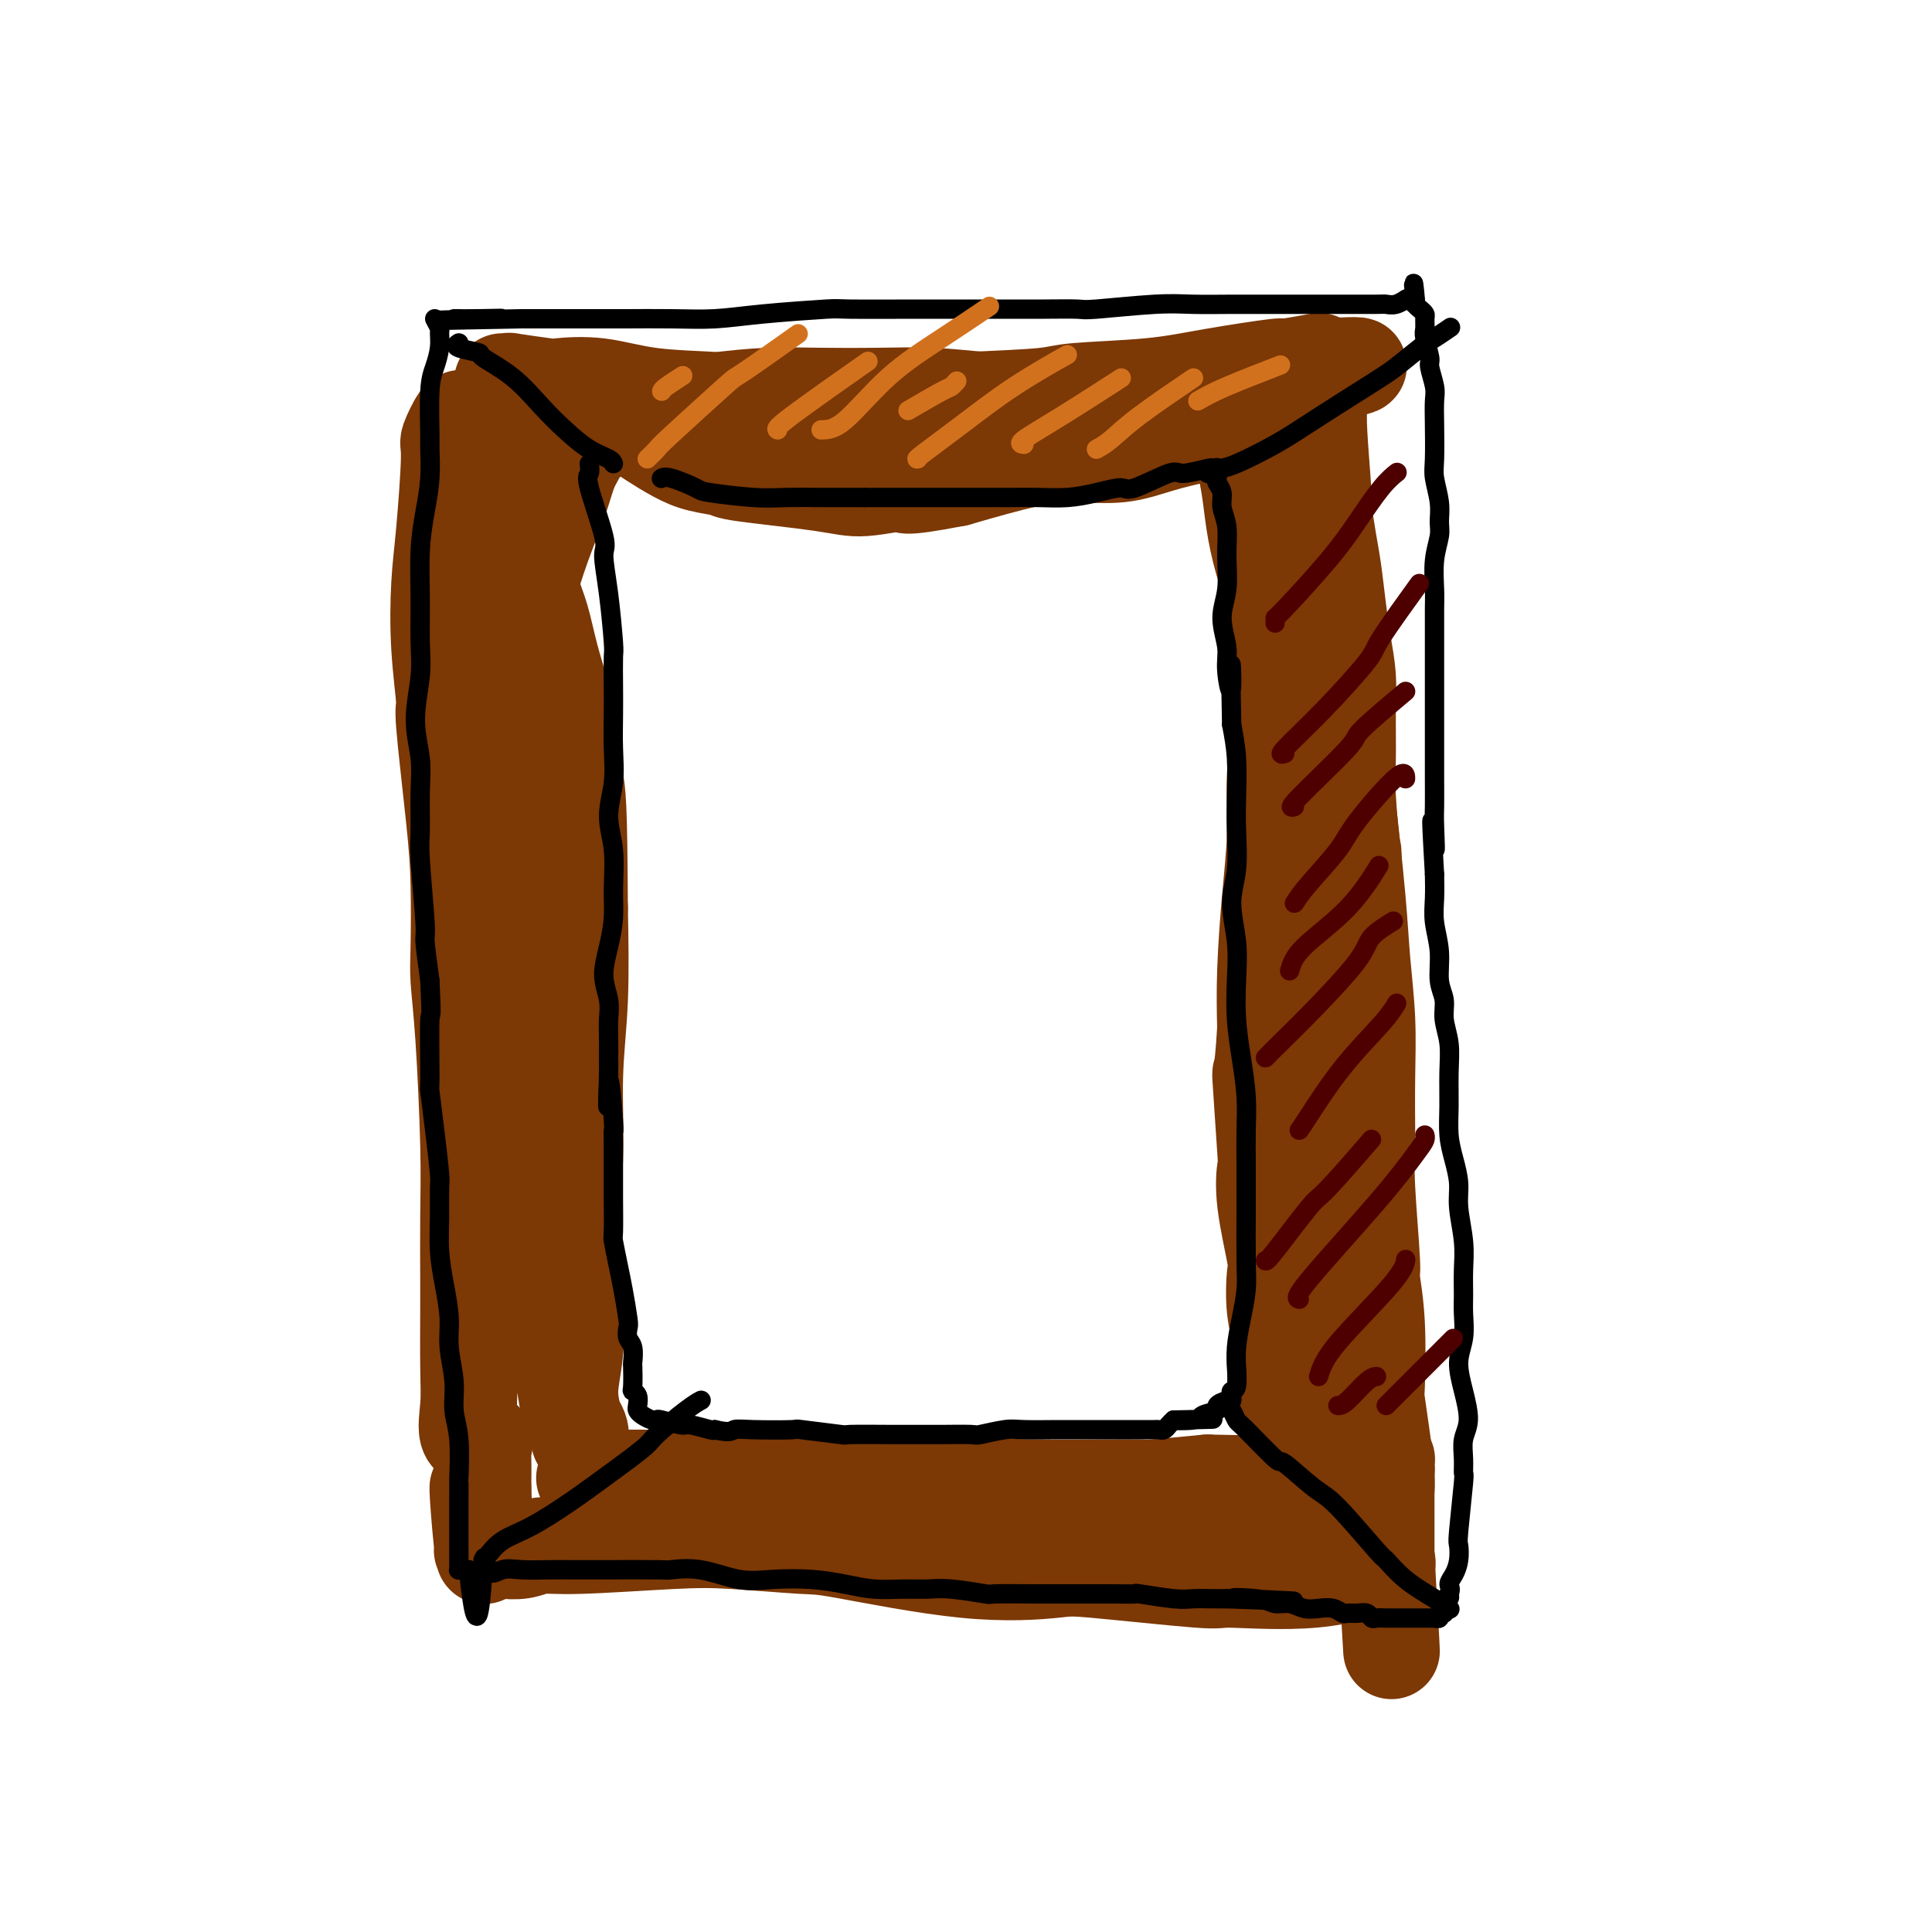
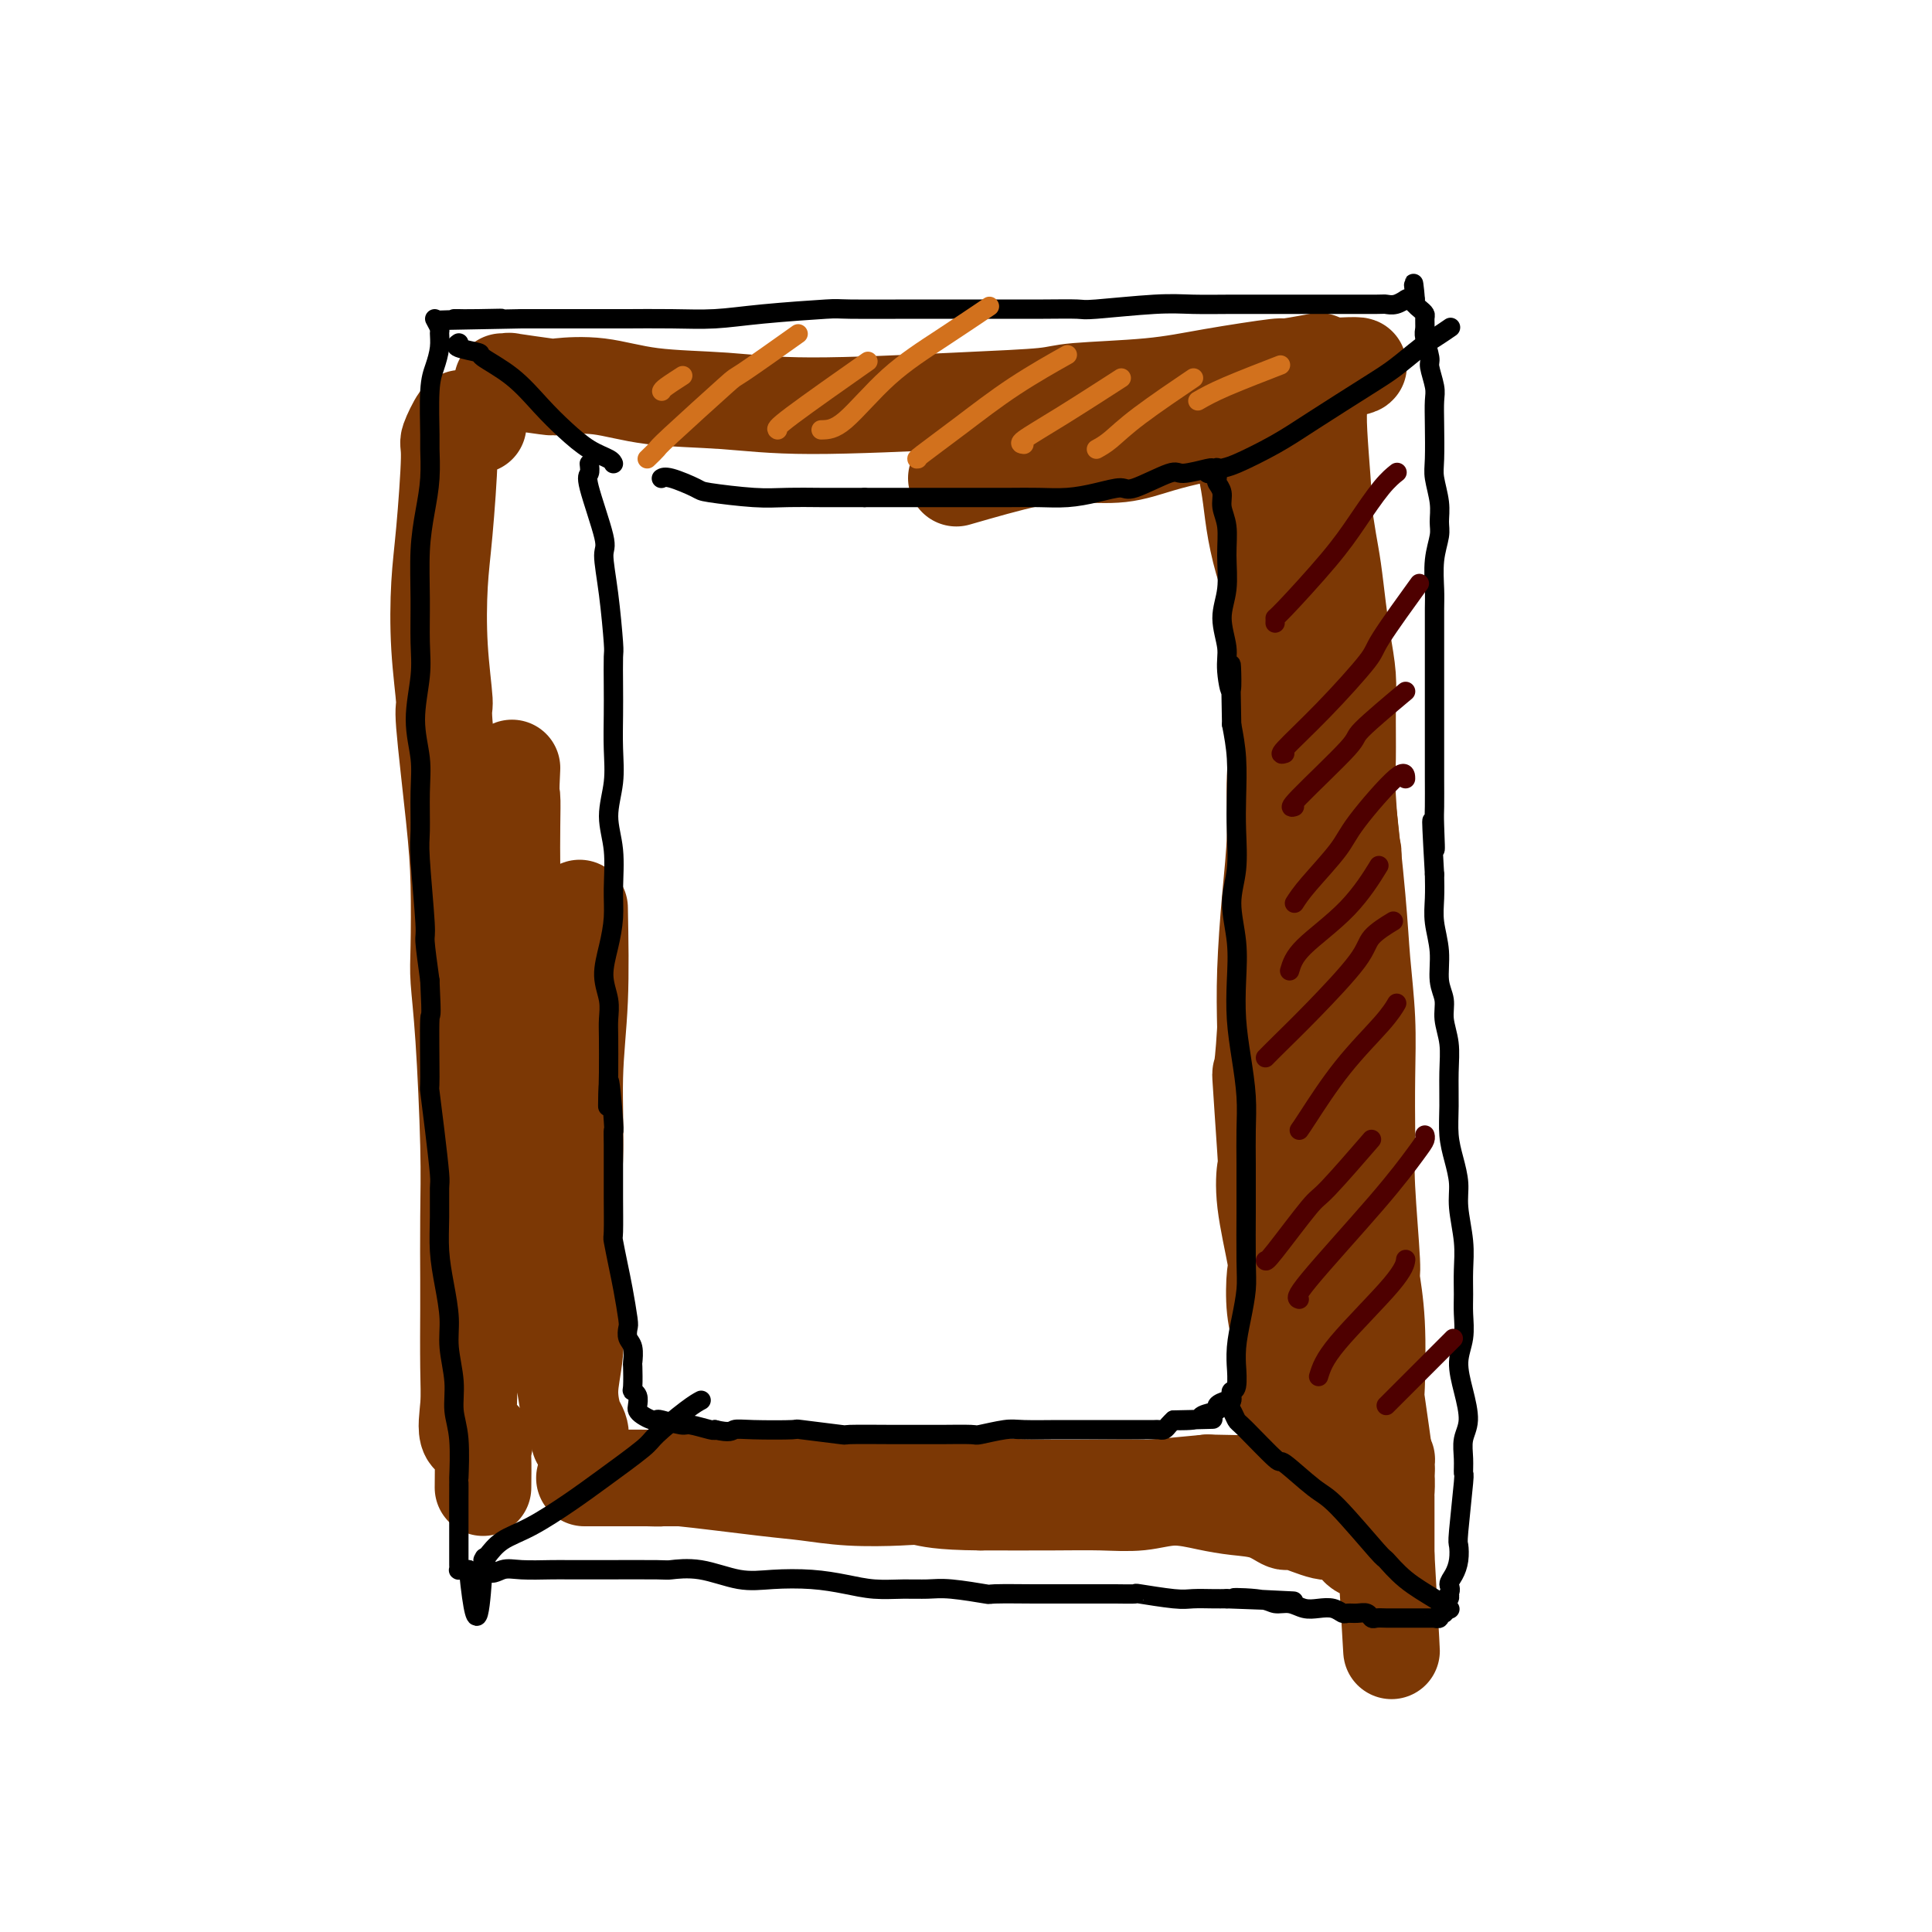
<svg xmlns="http://www.w3.org/2000/svg" viewBox="0 0 400 400" version="1.1">
  <g fill="none" stroke="#7C3805" stroke-width="20" stroke-linecap="round" stroke-linejoin="round">
    <path d="M99,88c-0.336,-0.414 -0.672,-0.829 -1,-1c-0.328,-0.171 -0.647,-0.100 -1,0c-0.353,0.100 -0.738,0.229 -1,0c-0.262,-0.229 -0.399,-0.816 -1,0c-0.601,0.816 -1.665,3.034 -2,4c-0.335,0.966 0.058,0.681 0,4c-0.058,3.319 -0.567,10.243 -1,15c-0.433,4.757 -0.789,7.346 -1,11c-0.211,3.654 -0.277,8.374 0,13c0.277,4.626 0.898,9.157 1,11c0.102,1.843 -0.313,0.999 0,5c0.313,4.001 1.355,12.846 2,19c0.645,6.154 0.895,9.618 1,14c0.105,4.382 0.067,9.683 0,13c-0.067,3.317 -0.161,4.650 0,7c0.161,2.350 0.579,5.716 1,12c0.421,6.284 0.845,15.484 1,22c0.155,6.516 0.042,10.347 0,15c-0.042,4.653 -0.014,10.127 0,13c0.014,2.873 0.015,3.146 0,6c-0.015,2.854 -0.046,8.288 0,12c0.046,3.712 0.170,5.702 0,8c-0.170,2.298 -0.634,4.906 0,6c0.634,1.094 2.366,0.675 3,1c0.634,0.325 0.171,1.395 0,2c-0.171,0.605 -0.049,0.744 0,2c0.049,1.256 0.024,3.628 0,6" />
-     <path d="M100,308c1.105,27.098 -0.632,7.842 -1,2c-0.368,-5.842 0.633,1.731 1,5c0.367,3.269 0.099,2.235 0,2c-0.099,-0.235 -0.028,0.329 0,1c0.028,0.671 0.014,1.448 0,2c-0.014,0.552 -0.028,0.880 0,1c0.028,0.120 0.096,0.033 0,0c-0.096,-0.033 -0.358,-0.013 0,0c0.358,0.013 1.335,0.018 2,0c0.665,-0.018 1.017,-0.061 2,0c0.983,0.061 2.596,0.226 4,0c1.404,-0.226 2.600,-0.841 4,-1c1.400,-0.159 3.004,0.139 8,0c4.996,-0.139 13.384,-0.716 19,-1c5.616,-0.284 8.461,-0.275 13,0c4.539,0.275 10.774,0.818 14,1c3.226,0.182 3.444,0.004 9,1c5.556,0.996 16.449,3.166 25,4c8.551,0.834 14.758,0.332 18,0c3.242,-0.332 3.519,-0.492 9,0c5.481,0.492 16.168,1.637 21,2c4.832,0.363 3.811,-0.057 7,0c3.189,0.057 10.589,0.592 17,0c6.411,-0.592 11.832,-2.312 14,-3c2.168,-0.688 1.084,-0.344 0,0" />
    <path d="M104,79c1.046,0.029 2.092,0.059 2,0c-0.092,-0.059 -1.323,-0.205 0,0c1.323,0.205 5.201,0.761 7,1c1.799,0.239 1.518,0.160 3,0c1.482,-0.160 4.727,-0.400 8,0c3.273,0.400 6.575,1.439 11,2c4.425,0.561 9.973,0.645 15,1c5.027,0.355 9.534,0.983 18,1c8.466,0.017 20.892,-0.575 30,-1c9.108,-0.425 14.898,-0.682 18,-1c3.102,-0.318 3.515,-0.697 7,-1c3.485,-0.303 10.041,-0.530 15,-1c4.959,-0.470 8.320,-1.185 13,-2c4.680,-0.815 10.680,-1.731 13,-2c2.320,-0.269 0.962,0.110 2,0c1.038,-0.110 4.474,-0.710 6,-1c1.526,-0.290 1.142,-0.270 1,0c-0.142,0.270 -0.040,0.792 0,1c0.040,0.208 0.020,0.104 0,0" />
    <path d="M273,76c16.239,-1.031 4.335,0.391 0,2c-4.335,1.609 -1.102,3.404 0,4c1.102,0.596 0.074,-0.006 0,4c-0.074,4.006 0.807,12.621 1,17c0.193,4.379 -0.300,4.521 0,7c0.300,2.479 1.394,7.296 2,14c0.606,6.704 0.726,15.295 1,22c0.274,6.705 0.704,11.524 1,14c0.296,2.476 0.457,2.610 1,7c0.543,4.390 1.466,13.036 2,19c0.534,5.964 0.679,9.248 1,13c0.321,3.752 0.817,7.974 1,12c0.183,4.026 0.053,7.857 0,12c-0.053,4.143 -0.029,8.597 0,11c0.029,2.403 0.064,2.756 0,4c-0.064,1.244 -0.227,3.378 0,8c0.227,4.622 0.845,11.731 1,15c0.155,3.269 -0.152,2.699 0,4c0.152,1.301 0.762,4.472 1,9c0.238,4.528 0.102,10.411 0,13c-0.102,2.589 -0.171,1.882 0,3c0.171,1.118 0.582,4.061 1,7c0.418,2.939 0.844,5.876 1,8c0.156,2.124 0.042,3.437 0,4c-0.042,0.563 -0.011,0.377 0,1c0.011,0.623 0.003,2.054 0,3c-0.003,0.946 -0.001,1.405 0,2c0.001,0.595 0.000,1.324 0,2c-0.000,0.676 -0.000,1.297 0,2c0.000,0.703 0.000,1.486 0,2c-0.000,0.514 -0.000,0.757 0,1" />
    <path d="M287,322c2.166,38.294 0.581,11.029 0,1c-0.581,-10.029 -0.158,-2.821 0,0c0.158,2.821 0.053,1.254 0,1c-0.053,-0.254 -0.052,0.805 0,1c0.052,0.195 0.155,-0.473 0,-1c-0.155,-0.527 -0.566,-0.912 -1,-1c-0.434,-0.088 -0.889,0.121 -1,0c-0.111,-0.121 0.123,-0.571 0,-1c-0.123,-0.429 -0.605,-0.836 -1,-1c-0.395,-0.164 -0.705,-0.085 -1,0c-0.295,0.085 -0.575,0.176 -1,0c-0.425,-0.176 -0.995,-0.619 -1,-1c-0.005,-0.381 0.555,-0.698 0,-1c-0.555,-0.302 -2.227,-0.587 -3,-1c-0.773,-0.413 -0.648,-0.955 -1,-1c-0.352,-0.045 -1.180,0.405 -3,0c-1.820,-0.405 -4.630,-1.666 -6,-2c-1.370,-0.334 -1.298,0.260 -2,0c-0.702,-0.260 -2.176,-1.372 -4,-2c-1.824,-0.628 -3.997,-0.771 -6,-1c-2.003,-0.229 -3.837,-0.545 -6,-1c-2.163,-0.455 -4.654,-1.050 -7,-1c-2.346,0.050 -4.546,0.745 -7,1c-2.454,0.255 -5.161,0.069 -8,0c-2.839,-0.069 -5.811,-0.020 -10,0c-4.189,0.020 -9.594,0.010 -15,0" />
    <path d="M203,311c-8.731,-0.068 -10.560,-0.738 -12,-1c-1.440,-0.262 -2.491,-0.116 -5,0c-2.509,0.116 -6.474,0.203 -10,0c-3.526,-0.203 -6.612,-0.695 -9,-1c-2.388,-0.305 -4.077,-0.421 -9,-1c-4.923,-0.579 -13.081,-1.619 -17,-2c-3.919,-0.381 -3.598,-0.102 -4,0c-0.402,0.102 -1.527,0.027 -3,0c-1.473,-0.027 -3.293,-0.007 -5,0c-1.707,0.007 -3.299,0.002 -4,0c-0.701,-0.002 -0.510,-0.001 -1,0c-0.490,0.001 -1.661,0.000 -2,0c-0.339,-0.000 0.155,-0.000 0,0c-0.155,0.000 -0.960,0.000 -1,0c-0.040,-0.000 0.683,0.000 1,0c0.317,-0.000 0.228,-0.000 3,0c2.772,0.000 8.405,0.000 11,0c2.595,-0.000 2.152,-0.001 4,0c1.848,0.001 5.986,0.003 10,0c4.014,-0.003 7.903,-0.011 12,0c4.097,0.011 8.402,0.041 13,0c4.598,-0.041 9.490,-0.154 14,0c4.510,0.154 8.637,0.574 12,1c3.363,0.426 5.963,0.856 12,1c6.037,0.144 15.510,0.000 20,0c4.490,-0.000 3.997,0.143 6,0c2.003,-0.143 6.501,-0.571 11,-1" />
    <path d="M250,307c22.393,0.370 14.375,0.793 12,1c-2.375,0.207 0.891,0.196 3,0c2.109,-0.196 3.059,-0.578 5,-1c1.941,-0.422 4.873,-0.884 6,-1c1.127,-0.116 0.449,0.112 1,0c0.551,-0.112 2.330,-0.565 4,-1c1.670,-0.435 3.232,-0.851 4,-1c0.768,-0.149 0.741,-0.030 1,0c0.259,0.030 0.802,-0.028 1,0c0.198,0.028 0.049,0.143 0,0c-0.049,-0.143 0.002,-0.544 0,-1c-0.002,-0.456 -0.057,-0.965 0,-1c0.057,-0.035 0.226,0.405 0,0c-0.226,-0.405 -0.848,-1.656 -1,-2c-0.152,-0.344 0.165,0.219 0,0c-0.165,-0.219 -0.814,-1.218 -1,-2c-0.186,-0.782 0.090,-1.345 0,-2c-0.090,-0.655 -0.545,-1.403 -1,-2c-0.455,-0.597 -0.910,-1.044 -1,-2c-0.090,-0.956 0.183,-2.423 0,-4c-0.183,-1.577 -0.823,-3.265 -1,-5c-0.177,-1.735 0.110,-3.517 0,-5c-0.110,-1.483 -0.618,-2.666 -1,-5c-0.382,-2.334 -0.638,-5.817 -1,-9c-0.362,-3.183 -0.829,-6.065 -1,-9c-0.171,-2.935 -0.047,-5.923 0,-9c0.047,-3.077 0.015,-6.244 0,-10c-0.015,-3.756 -0.014,-8.099 0,-12c0.014,-3.901 0.042,-7.358 0,-11c-0.042,-3.642 -0.155,-7.469 0,-12c0.155,-4.531 0.577,-9.765 1,-15" />
    <path d="M280,186c0.216,-12.365 0.255,-8.776 0,-10c-0.255,-1.224 -0.803,-7.259 -1,-11c-0.197,-3.741 -0.042,-5.186 0,-8c0.042,-2.814 -0.030,-6.996 0,-10c0.030,-3.004 0.163,-4.829 0,-7c-0.163,-2.171 -0.621,-4.688 -1,-7c-0.379,-2.312 -0.679,-4.419 -1,-7c-0.321,-2.581 -0.662,-5.637 -1,-8c-0.338,-2.363 -0.673,-4.033 -1,-6c-0.327,-1.967 -0.647,-4.230 -1,-6c-0.353,-1.770 -0.740,-3.048 -1,-4c-0.260,-0.952 -0.394,-1.579 -1,-3c-0.606,-1.421 -1.683,-3.636 -2,-5c-0.317,-1.364 0.125,-1.876 0,-3c-0.125,-1.124 -0.817,-2.861 -1,-4c-0.183,-1.139 0.144,-1.679 0,-2c-0.144,-0.321 -0.759,-0.423 -1,-1c-0.241,-0.577 -0.110,-1.629 0,-2c0.110,-0.371 0.198,-0.060 0,0c-0.198,0.060 -0.682,-0.132 -1,0c-0.318,0.132 -0.469,0.588 -1,1c-0.531,0.412 -1.441,0.781 -2,1c-0.559,0.219 -0.768,0.287 -2,1c-1.232,0.713 -3.488,2.072 -6,3c-2.512,0.928 -5.280,1.426 -8,2c-2.720,0.574 -5.392,1.223 -8,2c-2.608,0.777 -5.153,1.683 -8,2c-2.847,0.317 -5.997,0.047 -9,0c-3.003,-0.047 -5.858,0.129 -10,1c-4.142,0.871 -9.571,2.435 -15,4" />
-     <path d="M198,99c-12.915,2.478 -10.203,1.172 -11,1c-0.797,-0.172 -5.104,0.789 -8,1c-2.896,0.211 -4.380,-0.327 -9,-1c-4.620,-0.673 -12.375,-1.483 -16,-2c-3.625,-0.517 -3.120,-0.743 -4,-1c-0.880,-0.257 -3.145,-0.544 -5,-1c-1.855,-0.456 -3.299,-1.082 -5,-2c-1.701,-0.918 -3.660,-2.130 -5,-3c-1.340,-0.870 -2.060,-1.400 -3,-2c-0.940,-0.600 -2.098,-1.272 -3,-2c-0.902,-0.728 -1.547,-1.513 -2,-2c-0.453,-0.487 -0.713,-0.677 -1,-1c-0.287,-0.323 -0.602,-0.778 -1,-1c-0.398,-0.222 -0.880,-0.209 -1,0c-0.120,0.209 0.124,0.614 0,1c-0.124,0.386 -0.614,0.751 -1,1c-0.386,0.249 -0.669,0.381 -1,1c-0.331,0.619 -0.710,1.726 -1,3c-0.290,1.274 -0.490,2.715 -1,4c-0.510,1.285 -1.329,2.413 -2,4c-0.671,1.587 -1.193,3.634 -2,6c-0.807,2.366 -1.900,5.053 -3,8c-1.100,2.947 -2.208,6.155 -3,9c-0.792,2.845 -1.267,5.329 -2,8c-0.733,2.671 -1.722,5.530 -2,8c-0.278,2.470 0.156,4.549 0,7c-0.156,2.451 -0.902,5.272 -1,8c-0.098,2.728 0.451,5.364 1,8" />
    <path d="M106,159c-0.310,5.907 -0.085,5.174 0,6c0.085,0.826 0.031,3.211 0,6c-0.031,2.789 -0.037,5.981 0,9c0.037,3.019 0.118,5.864 0,9c-0.118,3.136 -0.435,6.563 0,10c0.435,3.437 1.622,6.883 2,10c0.378,3.117 -0.054,5.907 0,9c0.054,3.093 0.593,6.491 1,10c0.407,3.509 0.682,7.128 1,10c0.318,2.872 0.679,4.996 1,10c0.321,5.004 0.601,12.886 1,17c0.399,4.114 0.918,4.459 1,5c0.082,0.541 -0.272,1.279 0,3c0.272,1.721 1.169,4.427 2,7c0.831,2.573 1.596,5.015 2,7c0.404,1.985 0.448,3.513 1,5c0.552,1.487 1.612,2.931 2,4c0.388,1.069 0.105,1.762 0,2c-0.105,0.238 -0.031,0.022 0,0c0.031,-0.022 0.018,0.149 0,0c-0.018,-0.149 -0.040,-0.617 0,-1c0.040,-0.383 0.141,-0.679 0,-1c-0.141,-0.321 -0.526,-0.667 -1,-2c-0.474,-1.333 -1.037,-3.653 -1,-6c0.037,-2.347 0.674,-4.722 1,-8c0.326,-3.278 0.340,-7.459 0,-12c-0.340,-4.541 -1.033,-9.443 -1,-14c0.033,-4.557 0.792,-8.768 1,-14c0.208,-5.232 -0.136,-11.486 0,-17c0.136,-5.514 0.753,-10.290 1,-16c0.247,-5.710 0.123,-12.355 0,-19" />
-     <path d="M120,188c-0.115,-22.170 -0.401,-23.595 -1,-27c-0.599,-3.405 -1.511,-8.790 -2,-12c-0.489,-3.210 -0.555,-4.243 -1,-6c-0.445,-1.757 -1.271,-4.236 -2,-7c-0.729,-2.764 -1.362,-5.812 -2,-8c-0.638,-2.188 -1.280,-3.517 -2,-6c-0.720,-2.483 -1.517,-6.121 -2,-8c-0.483,-1.879 -0.651,-2.000 -1,-3c-0.349,-1.000 -0.878,-2.880 -1,-4c-0.122,-1.120 0.163,-1.480 0,-2c-0.163,-0.520 -0.776,-1.201 -1,-2c-0.224,-0.799 -0.061,-1.716 0,-2c0.061,-0.284 0.019,0.064 0,0c-0.019,-0.064 -0.016,-0.539 0,-1c0.016,-0.461 0.046,-0.906 0,-1c-0.046,-0.094 -0.169,0.163 0,0c0.169,-0.163 0.631,-0.747 1,-1c0.369,-0.253 0.646,-0.176 2,-1c1.354,-0.824 3.786,-2.550 7,-4c3.214,-1.450 7.211,-2.623 11,-4c3.789,-1.377 7.370,-2.957 11,-4c3.630,-1.043 7.310,-1.548 11,-2c3.690,-0.452 7.391,-0.850 11,-1c3.609,-0.150 7.128,-0.050 11,0c3.872,0.050 8.098,0.052 12,0c3.902,-0.052 7.479,-0.158 11,0c3.521,0.158 6.986,0.581 12,1c5.014,0.419 11.575,0.834 15,1c3.425,0.166 3.712,0.083 4,0" />
    <path d="M224,84c13.052,0.320 7.682,0.622 8,1c0.318,0.378 6.323,0.834 9,1c2.677,0.166 2.026,0.044 2,0c-0.026,-0.044 0.574,-0.008 1,0c0.426,0.008 0.679,-0.011 1,0c0.321,0.011 0.712,0.051 1,0c0.288,-0.051 0.473,-0.195 1,0c0.527,0.195 1.394,0.728 2,1c0.606,0.272 0.950,0.283 1,0c0.050,-0.283 -0.194,-0.861 1,0c1.194,0.861 3.825,3.161 5,4c1.175,0.839 0.895,0.218 1,1c0.105,0.782 0.596,2.967 1,5c0.404,2.033 0.720,3.914 1,6c0.280,2.086 0.523,4.378 1,7c0.477,2.622 1.186,5.573 2,8c0.814,2.427 1.731,4.331 2,7c0.269,2.669 -0.109,6.102 0,9c0.109,2.898 0.706,5.261 1,8c0.294,2.739 0.285,5.855 0,9c-0.285,3.145 -0.847,6.318 -1,10c-0.153,3.682 0.103,7.874 0,12c-0.103,4.126 -0.566,8.188 -1,13c-0.434,4.812 -0.838,10.375 -1,15c-0.162,4.625 -0.081,8.313 0,12" />
    <path d="M262,213c-0.749,12.385 -1.121,7.847 -1,10c0.121,2.153 0.737,10.995 1,15c0.263,4.005 0.175,3.171 0,4c-0.175,0.829 -0.435,3.319 0,7c0.435,3.681 1.565,8.554 2,11c0.435,2.446 0.173,2.467 0,4c-0.173,1.533 -0.259,4.578 0,7c0.259,2.422 0.861,4.223 1,6c0.139,1.777 -0.187,3.532 0,6c0.187,2.468 0.887,5.650 1,7c0.113,1.350 -0.362,0.868 0,2c0.362,1.132 1.561,3.879 2,5c0.439,1.121 0.118,0.615 0,1c-0.118,0.385 -0.032,1.661 0,2c0.032,0.339 0.008,-0.259 0,0c-0.008,0.259 -0.002,1.376 0,2c0.002,0.624 0.001,0.755 0,1c-0.001,0.245 -0.000,0.604 0,1c0.000,0.396 0.000,0.827 0,1c-0.000,0.173 -0.000,0.086 0,0" />
  </g>
  <g fill="none" stroke="#000000" stroke-width="4" stroke-linecap="round" stroke-linejoin="round">
    <path d="M90,66c0.429,0.796 0.857,1.593 1,2c0.143,0.407 -0.000,0.425 0,1c0.000,0.575 0.143,1.708 0,3c-0.143,1.292 -0.574,2.741 -1,4c-0.426,1.259 -0.849,2.326 -1,5c-0.151,2.674 -0.030,6.955 0,9c0.030,2.045 -0.030,1.852 0,3c0.030,1.148 0.151,3.635 0,6c-0.151,2.365 -0.575,4.607 -1,7c-0.425,2.393 -0.851,4.938 -1,8c-0.149,3.062 -0.022,6.642 0,10c0.022,3.358 -0.061,6.495 0,9c0.061,2.505 0.265,4.380 0,7c-0.265,2.620 -1.000,5.987 -1,9c0.000,3.013 0.736,5.673 1,8c0.264,2.327 0.056,4.320 0,7c-0.056,2.680 0.040,6.047 0,8c-0.040,1.953 -0.217,2.493 0,6c0.217,3.507 0.828,9.983 1,13c0.172,3.017 -0.094,2.576 0,4c0.094,1.424 0.547,4.712 1,8" />
    <path d="M89,203c0.461,9.461 0.113,6.115 0,8c-0.113,1.885 0.008,9.002 0,12c-0.008,2.998 -0.146,1.878 0,3c0.146,1.122 0.574,4.486 1,8c0.426,3.514 0.849,7.179 1,9c0.151,1.821 0.030,1.798 0,3c-0.030,1.202 0.029,3.627 0,6c-0.029,2.373 -0.147,4.692 0,7c0.147,2.308 0.560,4.605 1,7c0.440,2.395 0.906,4.887 1,7c0.094,2.113 -0.185,3.846 0,6c0.185,2.154 0.834,4.729 1,7c0.166,2.271 -0.152,4.239 0,6c0.152,1.761 0.773,3.315 1,6c0.227,2.685 0.061,6.500 0,8c-0.061,1.500 -0.016,0.686 0,1c0.016,0.314 0.004,1.757 0,3c-0.004,1.243 -0.001,2.287 0,3c0.001,0.713 0.000,1.094 0,2c-0.000,0.906 -0.000,2.338 0,3c0.000,0.662 0.000,0.555 0,1c-0.000,0.445 -0.000,1.443 0,2c0.000,0.557 0.000,0.675 0,1c-0.000,0.325 -0.001,0.858 0,1c0.001,0.142 0.003,-0.105 0,0c-0.003,0.105 -0.011,0.564 0,1c0.011,0.436 0.042,0.849 0,1c-0.042,0.151 -0.155,0.041 0,0c0.155,-0.041 0.580,-0.011 1,0c0.420,0.011 0.834,0.003 1,0c0.166,-0.003 0.083,-0.002 0,0" />
    <path d="M97,325c1.894,18.873 2.629,5.057 3,0c0.371,-5.057 0.380,-1.355 1,0c0.620,1.355 1.853,0.363 3,0c1.147,-0.363 2.210,-0.097 4,0c1.790,0.097 4.307,0.027 6,0c1.693,-0.027 2.561,-0.009 4,0c1.439,0.009 3.450,0.010 7,0c3.550,-0.010 8.638,-0.031 11,0c2.362,0.031 1.998,0.113 3,0c1.002,-0.113 3.368,-0.420 6,0c2.632,0.420 5.528,1.566 8,2c2.472,0.434 4.519,0.155 7,0c2.481,-0.155 5.395,-0.185 8,0c2.605,0.185 4.902,0.584 7,1c2.098,0.416 3.996,0.847 6,1c2.004,0.153 4.113,0.027 6,0c1.887,-0.027 3.552,0.045 5,0c1.448,-0.045 2.679,-0.208 5,0c2.321,0.208 5.734,0.788 7,1c1.266,0.212 0.386,0.057 2,0c1.614,-0.057 5.722,-0.015 8,0c2.278,0.015 2.728,0.004 4,0c1.272,-0.004 3.368,-0.002 5,0c1.632,0.002 2.800,0.004 4,0c1.200,-0.004 2.431,-0.015 4,0c1.569,0.015 3.477,0.057 4,0c0.523,-0.057 -0.338,-0.211 1,0c1.338,0.211 4.874,0.789 7,1c2.126,0.211 2.842,0.057 4,0c1.158,-0.057 2.760,-0.016 4,0c1.240,0.016 2.120,0.008 3,0" />
    <path d="M254,331c25.127,0.946 9.446,0.310 4,0c-5.446,-0.310 -0.655,-0.293 2,0c2.655,0.293 3.176,0.862 4,1c0.824,0.138 1.951,-0.155 3,0c1.049,0.155 2.021,0.760 3,1c0.979,0.240 1.967,0.117 3,0c1.033,-0.117 2.112,-0.229 3,0c0.888,0.229 1.586,0.797 2,1c0.414,0.203 0.544,0.040 1,0c0.456,-0.040 1.238,0.042 2,0c0.762,-0.042 1.504,-0.207 2,0c0.496,0.207 0.748,0.788 1,1c0.252,0.212 0.505,0.057 1,0c0.495,-0.057 1.231,-0.015 2,0c0.769,0.015 1.572,0.004 2,0c0.428,-0.004 0.482,-0.001 1,0c0.518,0.001 1.502,0.000 2,0c0.498,-0.000 0.511,-0.000 1,0c0.489,0.000 1.456,0.001 2,0c0.544,-0.001 0.667,-0.004 1,0c0.333,0.004 0.878,0.016 1,0c0.122,-0.016 -0.177,-0.060 0,0c0.177,0.060 0.831,0.223 1,0c0.169,-0.223 -0.147,-0.833 0,-1c0.147,-0.167 0.758,0.110 1,0c0.242,-0.110 0.117,-0.607 0,-1c-0.117,-0.393 -0.224,-0.683 0,-1c0.224,-0.317 0.778,-0.662 1,-1c0.222,-0.338 0.111,-0.669 0,-1" />
    <path d="M300,330c0.574,-1.141 0.009,-1.495 0,-2c-0.009,-0.505 0.537,-1.163 1,-2c0.463,-0.837 0.842,-1.854 1,-3c0.158,-1.146 0.095,-2.420 0,-3c-0.095,-0.580 -0.223,-0.465 0,-3c0.223,-2.535 0.796,-7.719 1,-10c0.204,-2.281 0.038,-1.658 0,-2c-0.038,-0.342 0.052,-1.648 0,-3c-0.052,-1.352 -0.245,-2.751 0,-4c0.245,-1.249 0.927,-2.347 1,-4c0.073,-1.653 -0.464,-3.862 -1,-6c-0.536,-2.138 -1.072,-4.205 -1,-6c0.072,-1.795 0.752,-3.317 1,-5c0.248,-1.683 0.062,-3.527 0,-5c-0.062,-1.473 -0.002,-2.574 0,-4c0.002,-1.426 -0.055,-3.178 0,-5c0.055,-1.822 0.221,-3.714 0,-6c-0.221,-2.286 -0.830,-4.965 -1,-7c-0.170,-2.035 0.098,-3.424 0,-5c-0.098,-1.576 -0.561,-3.337 -1,-5c-0.439,-1.663 -0.854,-3.228 -1,-5c-0.146,-1.772 -0.024,-3.751 0,-6c0.024,-2.249 -0.050,-4.767 0,-7c0.050,-2.233 0.225,-4.181 0,-6c-0.225,-1.819 -0.849,-3.507 -1,-5c-0.151,-1.493 0.170,-2.789 0,-4c-0.170,-1.211 -0.830,-2.335 -1,-4c-0.170,-1.665 0.150,-3.869 0,-6c-0.150,-2.131 -0.771,-4.189 -1,-6c-0.229,-1.811 -0.065,-3.375 0,-5c0.065,-1.625 0.033,-3.313 0,-5" />
    <path d="M297,181c-1.083,-18.640 -0.290,-8.742 0,-6c0.290,2.742 0.078,-1.674 0,-4c-0.078,-2.326 -0.021,-2.564 0,-4c0.021,-1.436 0.006,-4.071 0,-6c-0.006,-1.929 -0.001,-3.151 0,-4c0.001,-0.849 0.000,-1.324 0,-3c-0.000,-1.676 -0.000,-4.554 0,-6c0.000,-1.446 -0.000,-1.461 0,-2c0.000,-0.539 0.000,-1.601 0,-3c-0.000,-1.399 -0.001,-3.135 0,-5c0.001,-1.865 0.004,-3.857 0,-6c-0.004,-2.143 -0.015,-4.435 0,-6c0.015,-1.565 0.058,-2.402 0,-4c-0.058,-1.598 -0.215,-3.958 0,-6c0.215,-2.042 0.804,-3.768 1,-5c0.196,-1.232 0.000,-1.970 0,-3c-0.000,-1.030 0.196,-2.352 0,-4c-0.196,-1.648 -0.783,-3.622 -1,-5c-0.217,-1.378 -0.062,-2.159 0,-4c0.062,-1.841 0.032,-4.742 0,-7c-0.032,-2.258 -0.065,-3.872 0,-5c0.065,-1.128 0.228,-1.768 0,-3c-0.228,-1.232 -0.846,-3.055 -1,-4c-0.154,-0.945 0.156,-1.013 0,-2c-0.156,-0.987 -0.777,-2.894 -1,-4c-0.223,-1.106 -0.050,-1.409 0,-2c0.050,-0.591 -0.025,-1.468 0,-2c0.025,-0.532 0.151,-0.720 0,-1c-0.151,-0.280 -0.579,-0.652 -1,-1c-0.421,-0.348 -0.835,-0.671 -1,-1c-0.165,-0.329 -0.083,-0.665 0,-1" />
    <path d="M293,62c-0.731,-6.496 -0.058,-1.737 0,0c0.058,1.737 -0.499,0.451 -1,0c-0.501,-0.451 -0.944,-0.068 -1,0c-0.056,0.068 0.277,-0.178 0,0c-0.277,0.178 -1.163,0.780 -2,1c-0.837,0.220 -1.626,0.059 -2,0c-0.374,-0.059 -0.334,-0.016 -2,0c-1.666,0.016 -5.037,0.004 -7,0c-1.963,-0.004 -2.519,-0.001 -4,0c-1.481,0.001 -3.886,-0.001 -6,0c-2.114,0.001 -3.936,0.004 -6,0c-2.064,-0.004 -4.369,-0.015 -7,0c-2.631,0.015 -5.586,0.057 -8,0c-2.414,-0.057 -4.285,-0.211 -8,0c-3.715,0.211 -9.274,0.789 -12,1c-2.726,0.211 -2.619,0.057 -4,0c-1.381,-0.057 -4.250,-0.015 -7,0c-2.750,0.015 -5.383,0.004 -8,0c-2.617,-0.004 -5.220,-0.002 -8,0c-2.780,0.002 -5.738,0.003 -7,0c-1.262,-0.003 -0.827,-0.011 -4,0c-3.173,0.011 -9.954,0.041 -13,0c-3.046,-0.041 -2.357,-0.155 -5,0c-2.643,0.155 -8.616,0.577 -13,1c-4.384,0.423 -7.178,0.845 -10,1c-2.822,0.155 -5.673,0.041 -9,0c-3.327,-0.041 -7.129,-0.011 -9,0c-1.871,0.011 -1.811,0.003 -5,0c-3.189,-0.003 -9.625,-0.001 -13,0c-3.375,0.001 -3.687,0.000 -4,0" />
    <path d="M108,66c-30.144,0.619 -13.006,0.166 -7,0c6.006,-0.166 0.878,-0.044 -2,0c-2.878,0.044 -3.506,0.012 -4,0c-0.494,-0.012 -0.856,-0.003 -1,0c-0.144,0.003 -0.072,0.002 0,0" />
    <path d="M122,96c0.093,0.788 0.185,1.577 0,2c-0.185,0.423 -0.648,0.482 0,3c0.648,2.518 2.408,7.497 3,10c0.592,2.503 0.015,2.531 0,4c-0.015,1.469 0.532,4.379 1,8c0.468,3.621 0.857,7.954 1,10c0.143,2.046 0.040,1.805 0,3c-0.040,1.195 -0.015,3.826 0,6c0.015,2.174 0.022,3.891 0,6c-0.022,2.109 -0.073,4.611 0,7c0.073,2.389 0.269,4.665 0,7c-0.269,2.335 -1.003,4.731 -1,7c0.003,2.269 0.742,4.413 1,7c0.258,2.587 0.034,5.619 0,8c-0.034,2.381 0.120,4.111 0,6c-0.120,1.889 -0.516,3.938 -1,6c-0.484,2.062 -1.058,4.138 -1,6c0.058,1.862 0.747,3.509 1,5c0.253,1.491 0.068,2.824 0,4c-0.068,1.176 -0.019,2.193 0,4c0.019,1.807 0.010,4.403 0,7" />
    <path d="M126,222c-0.215,13.761 -0.254,3.662 0,2c0.254,-1.662 0.800,5.111 1,8c0.200,2.889 0.054,1.893 0,2c-0.054,0.107 -0.014,1.318 0,3c0.014,1.682 0.003,3.834 0,5c-0.003,1.166 0.002,1.347 0,2c-0.002,0.653 -0.012,1.778 0,4c0.012,2.222 0.045,5.541 0,7c-0.045,1.459 -0.170,1.058 0,2c0.170,0.942 0.633,3.225 1,5c0.367,1.775 0.638,3.040 1,5c0.362,1.960 0.815,4.613 1,6c0.185,1.387 0.102,1.506 0,2c-0.102,0.494 -0.223,1.362 0,2c0.223,0.638 0.791,1.046 1,2c0.209,0.954 0.060,2.454 0,3c-0.060,0.546 -0.030,0.139 0,1c0.030,0.861 0.060,2.990 0,4c-0.060,1.010 -0.210,0.900 0,1c0.210,0.100 0.781,0.409 1,1c0.219,0.591 0.087,1.465 0,2c-0.087,0.535 -0.128,0.731 0,1c0.128,0.269 0.427,0.612 1,1c0.573,0.388 1.422,0.821 2,1c0.578,0.179 0.887,0.104 1,0c0.113,-0.104 0.030,-0.238 1,0c0.970,0.238 2.992,0.847 4,1c1.008,0.153 1.002,-0.151 2,0c0.998,0.151 2.999,0.757 4,1c1.001,0.243 1.000,0.121 1,0" />
    <path d="M148,296c3.269,0.775 3.442,0.211 4,0c0.558,-0.211 1.501,-0.071 4,0c2.499,0.071 6.555,0.072 8,0c1.445,-0.072 0.281,-0.215 2,0c1.719,0.215 6.323,0.790 8,1c1.677,0.210 0.429,0.056 2,0c1.571,-0.056 5.961,-0.014 9,0c3.039,0.014 4.726,-0.000 6,0c1.274,0.000 2.136,0.014 4,0c1.864,-0.014 4.729,-0.056 6,0c1.271,0.056 0.947,0.211 2,0c1.053,-0.211 3.484,-0.789 5,-1c1.516,-0.211 2.117,-0.057 4,0c1.883,0.057 5.047,0.015 7,0c1.953,-0.015 2.693,-0.004 3,0c0.307,0.004 0.179,0.001 1,0c0.821,-0.001 2.590,-0.000 4,0c1.410,0.000 2.460,0.000 3,0c0.540,-0.000 0.568,0.000 1,0c0.432,-0.000 1.267,-0.000 2,0c0.733,0.000 1.362,0.001 2,0c0.638,-0.001 1.284,-0.003 2,0c0.716,0.003 1.501,0.012 2,0c0.499,-0.012 0.711,-0.044 1,0c0.289,0.044 0.655,0.166 1,0c0.345,-0.166 0.670,-0.619 1,-1c0.330,-0.381 0.665,-0.691 1,-1" />
    <path d="M243,294c15.047,-0.322 5.165,-0.128 2,0c-3.165,0.128 0.388,0.188 2,0c1.612,-0.188 1.283,-0.624 2,-1c0.717,-0.376 2.480,-0.692 3,-1c0.520,-0.308 -0.201,-0.608 0,-1c0.201,-0.392 1.326,-0.875 2,-1c0.674,-0.125 0.899,0.108 1,0c0.101,-0.108 0.080,-0.558 0,-1c-0.080,-0.442 -0.218,-0.875 0,-1c0.218,-0.125 0.793,0.058 1,-1c0.207,-1.058 0.045,-3.357 0,-4c-0.045,-0.643 0.026,0.368 0,0c-0.026,-0.368 -0.151,-2.117 0,-4c0.151,-1.883 0.576,-3.900 1,-6c0.424,-2.100 0.846,-4.282 1,-6c0.154,-1.718 0.041,-2.971 0,-6c-0.041,-3.029 -0.010,-7.833 0,-10c0.010,-2.167 -0.000,-1.697 0,-3c0.000,-1.303 0.010,-4.379 0,-7c-0.010,-2.621 -0.042,-4.785 0,-7c0.042,-2.215 0.156,-4.480 0,-7c-0.156,-2.520 -0.582,-5.295 -1,-8c-0.418,-2.705 -0.826,-5.340 -1,-8c-0.174,-2.660 -0.113,-5.347 0,-8c0.113,-2.653 0.279,-5.273 0,-8c-0.279,-2.727 -1.002,-5.560 -1,-8c0.002,-2.440 0.730,-4.485 1,-7c0.270,-2.515 0.083,-5.499 0,-8c-0.083,-2.501 -0.061,-4.520 0,-7c0.061,-2.480 0.160,-5.423 0,-8c-0.160,-2.577 -0.580,-4.789 -1,-7" />
    <path d="M255,150c-0.398,-19.790 0.107,-10.766 0,-8c-0.107,2.766 -0.828,-0.726 -1,-3c-0.172,-2.274 0.204,-3.329 0,-5c-0.204,-1.671 -0.987,-3.959 -1,-6c-0.013,-2.041 0.744,-3.835 1,-6c0.256,-2.165 0.012,-4.703 0,-7c-0.012,-2.297 0.207,-4.355 0,-6c-0.207,-1.645 -0.840,-2.879 -1,-4c-0.160,-1.121 0.153,-2.129 0,-3c-0.153,-0.871 -0.772,-1.607 -1,-2c-0.228,-0.393 -0.065,-0.445 0,-1c0.065,-0.555 0.032,-1.614 0,-2c-0.032,-0.386 -0.065,-0.099 0,0c0.065,0.099 0.227,0.009 0,0c-0.227,-0.009 -0.842,0.062 -1,0c-0.158,-0.062 0.140,-0.256 -1,0c-1.140,0.256 -3.717,0.961 -5,1c-1.283,0.039 -1.272,-0.588 -3,0c-1.728,0.588 -5.195,2.392 -7,3c-1.805,0.608 -1.947,0.019 -3,0c-1.053,-0.019 -3.017,0.531 -5,1c-1.983,0.469 -3.983,0.858 -6,1c-2.017,0.142 -4.049,0.038 -6,0c-1.951,-0.038 -3.821,-0.010 -6,0c-2.179,0.010 -4.666,0.003 -7,0c-2.334,-0.003 -4.513,-0.001 -7,0c-2.487,0.001 -5.282,0.000 -8,0c-2.718,-0.000 -5.359,-0.000 -8,0" />
    <path d="M179,103c-8.188,0.004 -7.657,0.013 -9,0c-1.343,-0.013 -4.559,-0.050 -7,0c-2.441,0.050 -4.108,0.185 -7,0c-2.892,-0.185 -7.010,-0.691 -9,-1c-1.990,-0.309 -1.854,-0.423 -3,-1c-1.146,-0.577 -3.575,-1.619 -5,-2c-1.425,-0.381 -1.845,-0.103 -2,0c-0.155,0.103 -0.044,0.029 0,0c0.044,-0.029 0.022,-0.015 0,0" />
    <path d="M95,71c-0.461,0.318 -0.921,0.636 0,1c0.921,0.364 3.225,0.775 4,1c0.775,0.225 0.023,0.266 1,1c0.977,0.734 3.684,2.161 6,4c2.316,1.839 4.242,4.090 6,6c1.758,1.910 3.347,3.479 5,5c1.653,1.521 3.371,2.995 5,4c1.629,1.005 3.169,1.540 4,2c0.831,0.460 0.952,0.846 1,1c0.048,0.154 0.024,0.077 0,0" />
    <path d="M250,98c0.234,0.108 0.468,0.216 1,0c0.532,-0.216 1.363,-0.757 2,-1c0.637,-0.243 1.081,-0.188 3,-1c1.919,-0.812 5.312,-2.490 8,-4c2.688,-1.510 4.672,-2.851 8,-5c3.328,-2.149 7.999,-5.105 11,-7c3.001,-1.895 4.332,-2.729 6,-4c1.668,-1.271 3.674,-2.980 5,-4c1.326,-1.020 1.972,-1.352 3,-2c1.028,-0.648 2.436,-1.614 3,-2c0.564,-0.386 0.282,-0.193 0,0" />
    <path d="M100,323c0.211,-0.141 0.422,-0.282 1,-1c0.578,-0.718 1.525,-2.013 3,-3c1.475,-0.987 3.480,-1.665 6,-3c2.520,-1.335 5.557,-3.327 8,-5c2.443,-1.673 4.294,-3.026 7,-5c2.706,-1.974 6.266,-4.568 8,-6c1.734,-1.432 1.640,-1.704 3,-3c1.360,-1.296 4.174,-3.618 6,-5c1.826,-1.382 2.665,-1.823 3,-2c0.335,-0.177 0.168,-0.088 0,0" />
    <path d="M254,291c0.323,0.208 0.645,0.415 1,1c0.355,0.585 0.742,1.547 1,2c0.258,0.453 0.388,0.397 2,2c1.612,1.603 4.706,4.865 6,6c1.294,1.135 0.789,0.143 2,1c1.211,0.857 4.138,3.562 6,5c1.862,1.438 2.658,1.610 5,4c2.342,2.390 6.228,6.998 8,9c1.772,2.002 1.428,1.398 2,2c0.572,0.602 2.061,2.409 4,4c1.939,1.591 4.330,2.967 6,4c1.670,1.033 2.620,1.724 3,2c0.380,0.276 0.190,0.138 0,0" />
  </g>
  <g fill="none" stroke="#4E0000" stroke-width="4" stroke-linecap="round" stroke-linejoin="round">
    <path d="M264,129c0.007,-0.448 0.014,-0.896 0,-1c-0.014,-0.104 -0.049,0.136 2,-2c2.049,-2.136 6.182,-6.650 9,-10c2.818,-3.350 4.322,-5.537 6,-8c1.678,-2.463 3.529,-5.202 5,-7c1.471,-1.798 2.563,-2.657 3,-3c0.437,-0.343 0.218,-0.172 0,0" />
    <path d="M266,156c-0.642,0.199 -1.285,0.398 0,-1c1.285,-1.398 4.496,-4.394 8,-8c3.504,-3.606 7.300,-7.822 9,-10c1.700,-2.178 1.304,-2.317 3,-5c1.696,-2.683 5.485,-7.909 7,-10c1.515,-2.091 0.758,-1.045 0,0" />
    <path d="M268,167c-0.683,0.222 -1.365,0.443 1,-2c2.365,-2.443 7.778,-7.552 10,-10c2.222,-2.448 1.252,-2.236 3,-4c1.748,-1.764 6.214,-5.504 8,-7c1.786,-1.496 0.893,-0.748 0,0" />
    <path d="M268,187c0.649,-1.007 1.298,-2.014 3,-4c1.702,-1.986 4.456,-4.952 6,-7c1.544,-2.048 1.878,-3.178 4,-6c2.122,-2.822 6.033,-7.337 8,-9c1.967,-1.663 1.991,-0.475 2,0c0.009,0.475 0.005,0.238 0,0" />
    <path d="M267,201c0.429,-1.446 0.857,-2.893 3,-5c2.143,-2.107 6.000,-4.875 9,-8c3.000,-3.125 5.143,-6.607 6,-8c0.857,-1.393 0.429,-0.696 0,0" />
    <path d="M262,219c0.732,-0.744 1.465,-1.489 3,-3c1.535,-1.511 3.873,-3.789 7,-7c3.127,-3.211 7.044,-7.356 9,-10c1.956,-2.644 1.950,-3.789 3,-5c1.050,-1.211 3.157,-2.489 4,-3c0.843,-0.511 0.421,-0.256 0,0" />
    <path d="M269,234c0.271,-0.376 0.542,-0.753 2,-3c1.458,-2.247 4.102,-6.365 7,-10c2.898,-3.635 6.049,-6.786 8,-9c1.951,-2.214 2.700,-3.490 3,-4c0.300,-0.510 0.150,-0.255 0,0" />
    <path d="M262,261c0.110,0.124 0.220,0.249 2,-2c1.780,-2.249 5.230,-6.871 7,-9c1.770,-2.129 1.861,-1.766 4,-4c2.139,-2.234 6.325,-7.067 8,-9c1.675,-1.933 0.837,-0.967 0,0" />
    <path d="M269,269c-0.514,-0.160 -1.027,-0.320 2,-4c3.027,-3.680 9.596,-10.881 14,-16c4.404,-5.119 6.644,-8.156 8,-10c1.356,-1.844 1.826,-2.497 2,-3c0.174,-0.503 0.050,-0.858 0,-1c-0.050,-0.142 -0.025,-0.071 0,0" />
    <path d="M273,285c0.536,-1.750 1.071,-3.500 4,-7c2.929,-3.500 8.250,-8.750 11,-12c2.750,-3.250 2.929,-4.500 3,-5c0.071,-0.500 0.036,-0.250 0,0" />
-     <path d="M277,291c0.452,0.000 0.905,0.000 2,-1c1.095,-1.000 2.833,-3.000 4,-4c1.167,-1.000 1.762,-1.000 2,-1c0.238,0.000 0.119,0.000 0,0" />
    <path d="M287,291c1.222,-1.222 2.444,-2.444 5,-5c2.556,-2.556 6.444,-6.444 8,-8c1.556,-1.556 0.778,-0.778 0,0" />
  </g>
  <g fill="none" stroke="#D2711D" stroke-width="4" stroke-linecap="round" stroke-linejoin="round">
    <path d="M137,81c0.089,-0.200 0.178,-0.400 1,-1c0.822,-0.600 2.378,-1.600 3,-2c0.622,-0.400 0.311,-0.200 0,0" />
    <path d="M134,95c0.828,-0.800 1.656,-1.599 2,-2c0.344,-0.401 0.203,-0.403 3,-3c2.797,-2.597 8.533,-7.789 11,-10c2.467,-2.211 1.664,-1.441 4,-3c2.336,-1.559 7.810,-5.445 10,-7c2.190,-1.555 1.095,-0.777 0,0" />
    <path d="M161,89c-0.289,-0.156 -0.578,-0.311 3,-3c3.578,-2.689 11.022,-7.911 14,-10c2.978,-2.089 1.489,-1.044 0,0" />
    <path d="M170,89c1.356,-0.021 2.711,-0.041 5,-2c2.289,-1.959 5.510,-5.855 9,-9c3.490,-3.145 7.247,-5.539 11,-8c3.753,-2.461 7.501,-4.989 9,-6c1.499,-1.011 0.750,-0.506 0,0" />
-     <path d="M188,85c2.762,-1.607 5.524,-3.214 7,-4c1.476,-0.786 1.667,-0.750 2,-1c0.333,-0.250 0.810,-0.786 1,-1c0.190,-0.214 0.095,-0.107 0,0" />
    <path d="M190,95c-0.230,0.062 -0.459,0.124 1,-1c1.459,-1.124 4.608,-3.435 8,-6c3.392,-2.565 7.029,-5.383 11,-8c3.971,-2.617 8.278,-5.033 10,-6c1.722,-0.967 0.861,-0.483 0,0" />
    <path d="M212,92c-0.577,-0.065 -1.155,-0.131 0,-1c1.155,-0.869 4.042,-2.542 8,-5c3.958,-2.458 8.988,-5.702 11,-7c2.012,-1.298 1.006,-0.649 0,0" />
    <path d="M227,93c0.887,-0.488 1.774,-0.976 3,-2c1.226,-1.024 2.792,-2.583 6,-5c3.208,-2.417 8.060,-5.690 10,-7c1.940,-1.310 0.970,-0.655 0,0" />
    <path d="M248,83c1.422,-0.822 2.844,-1.644 6,-3c3.156,-1.356 8.044,-3.244 10,-4c1.956,-0.756 0.978,-0.378 0,0" />
  </g>
</svg>